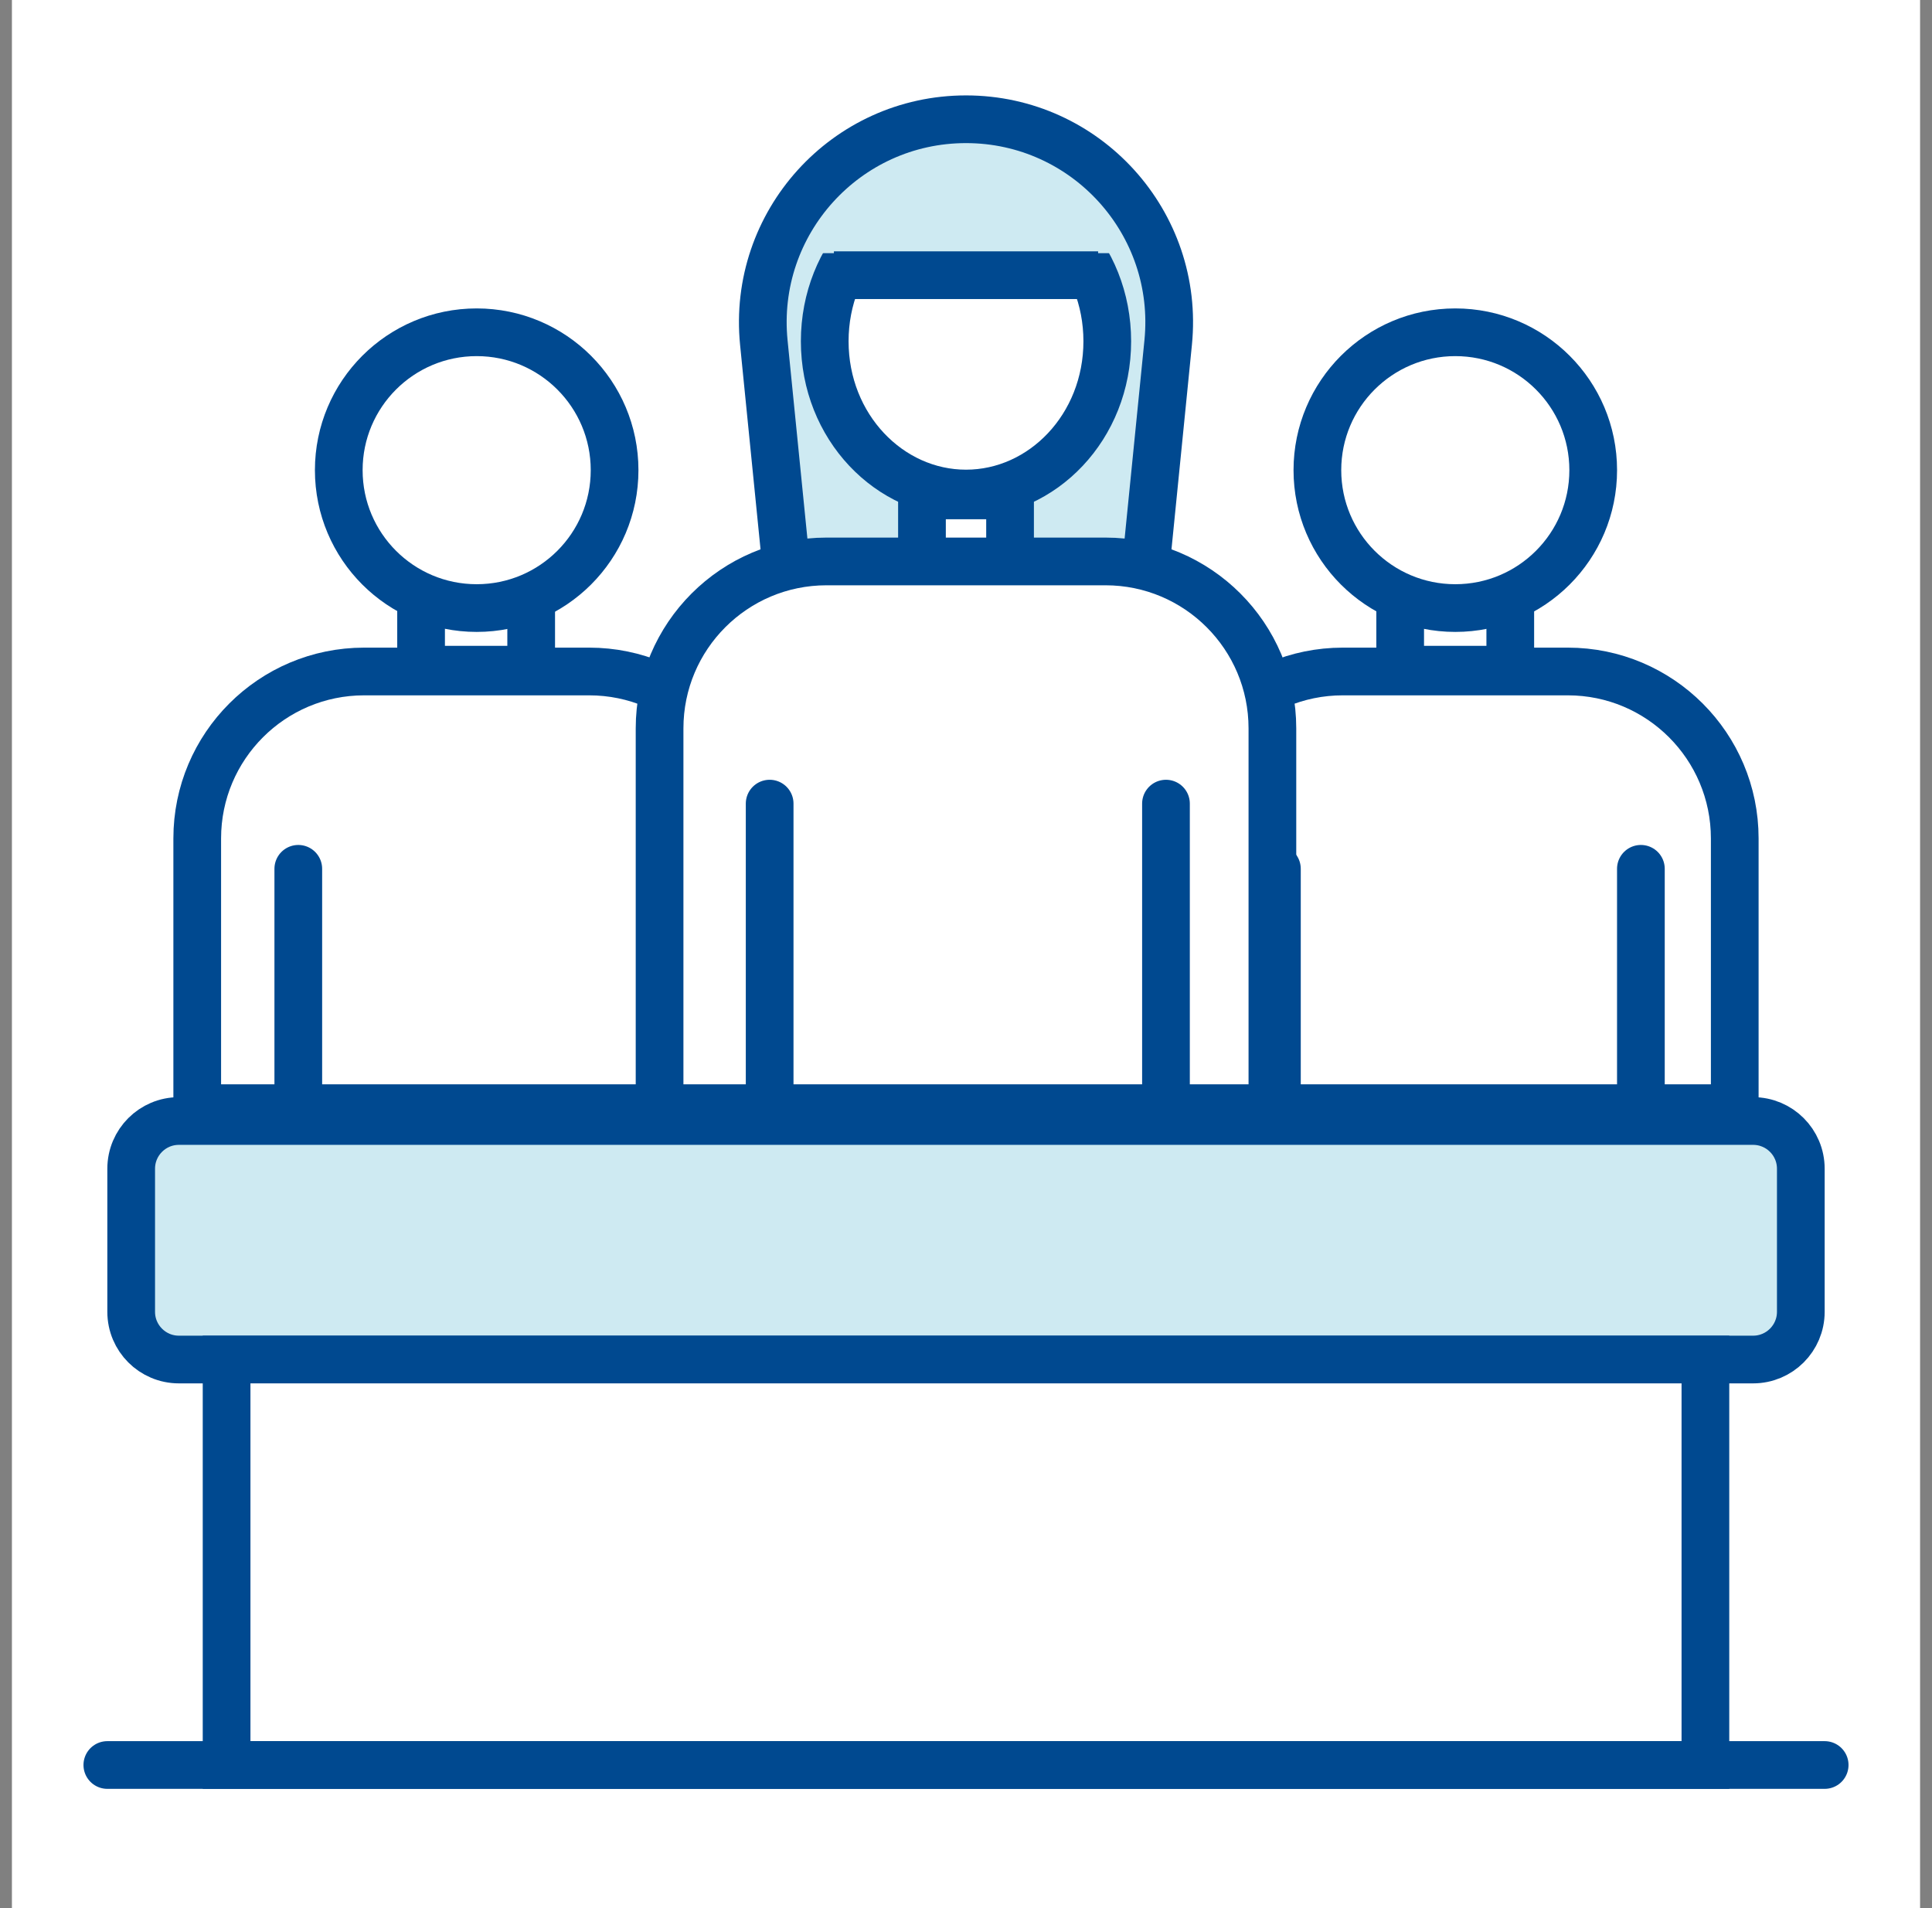
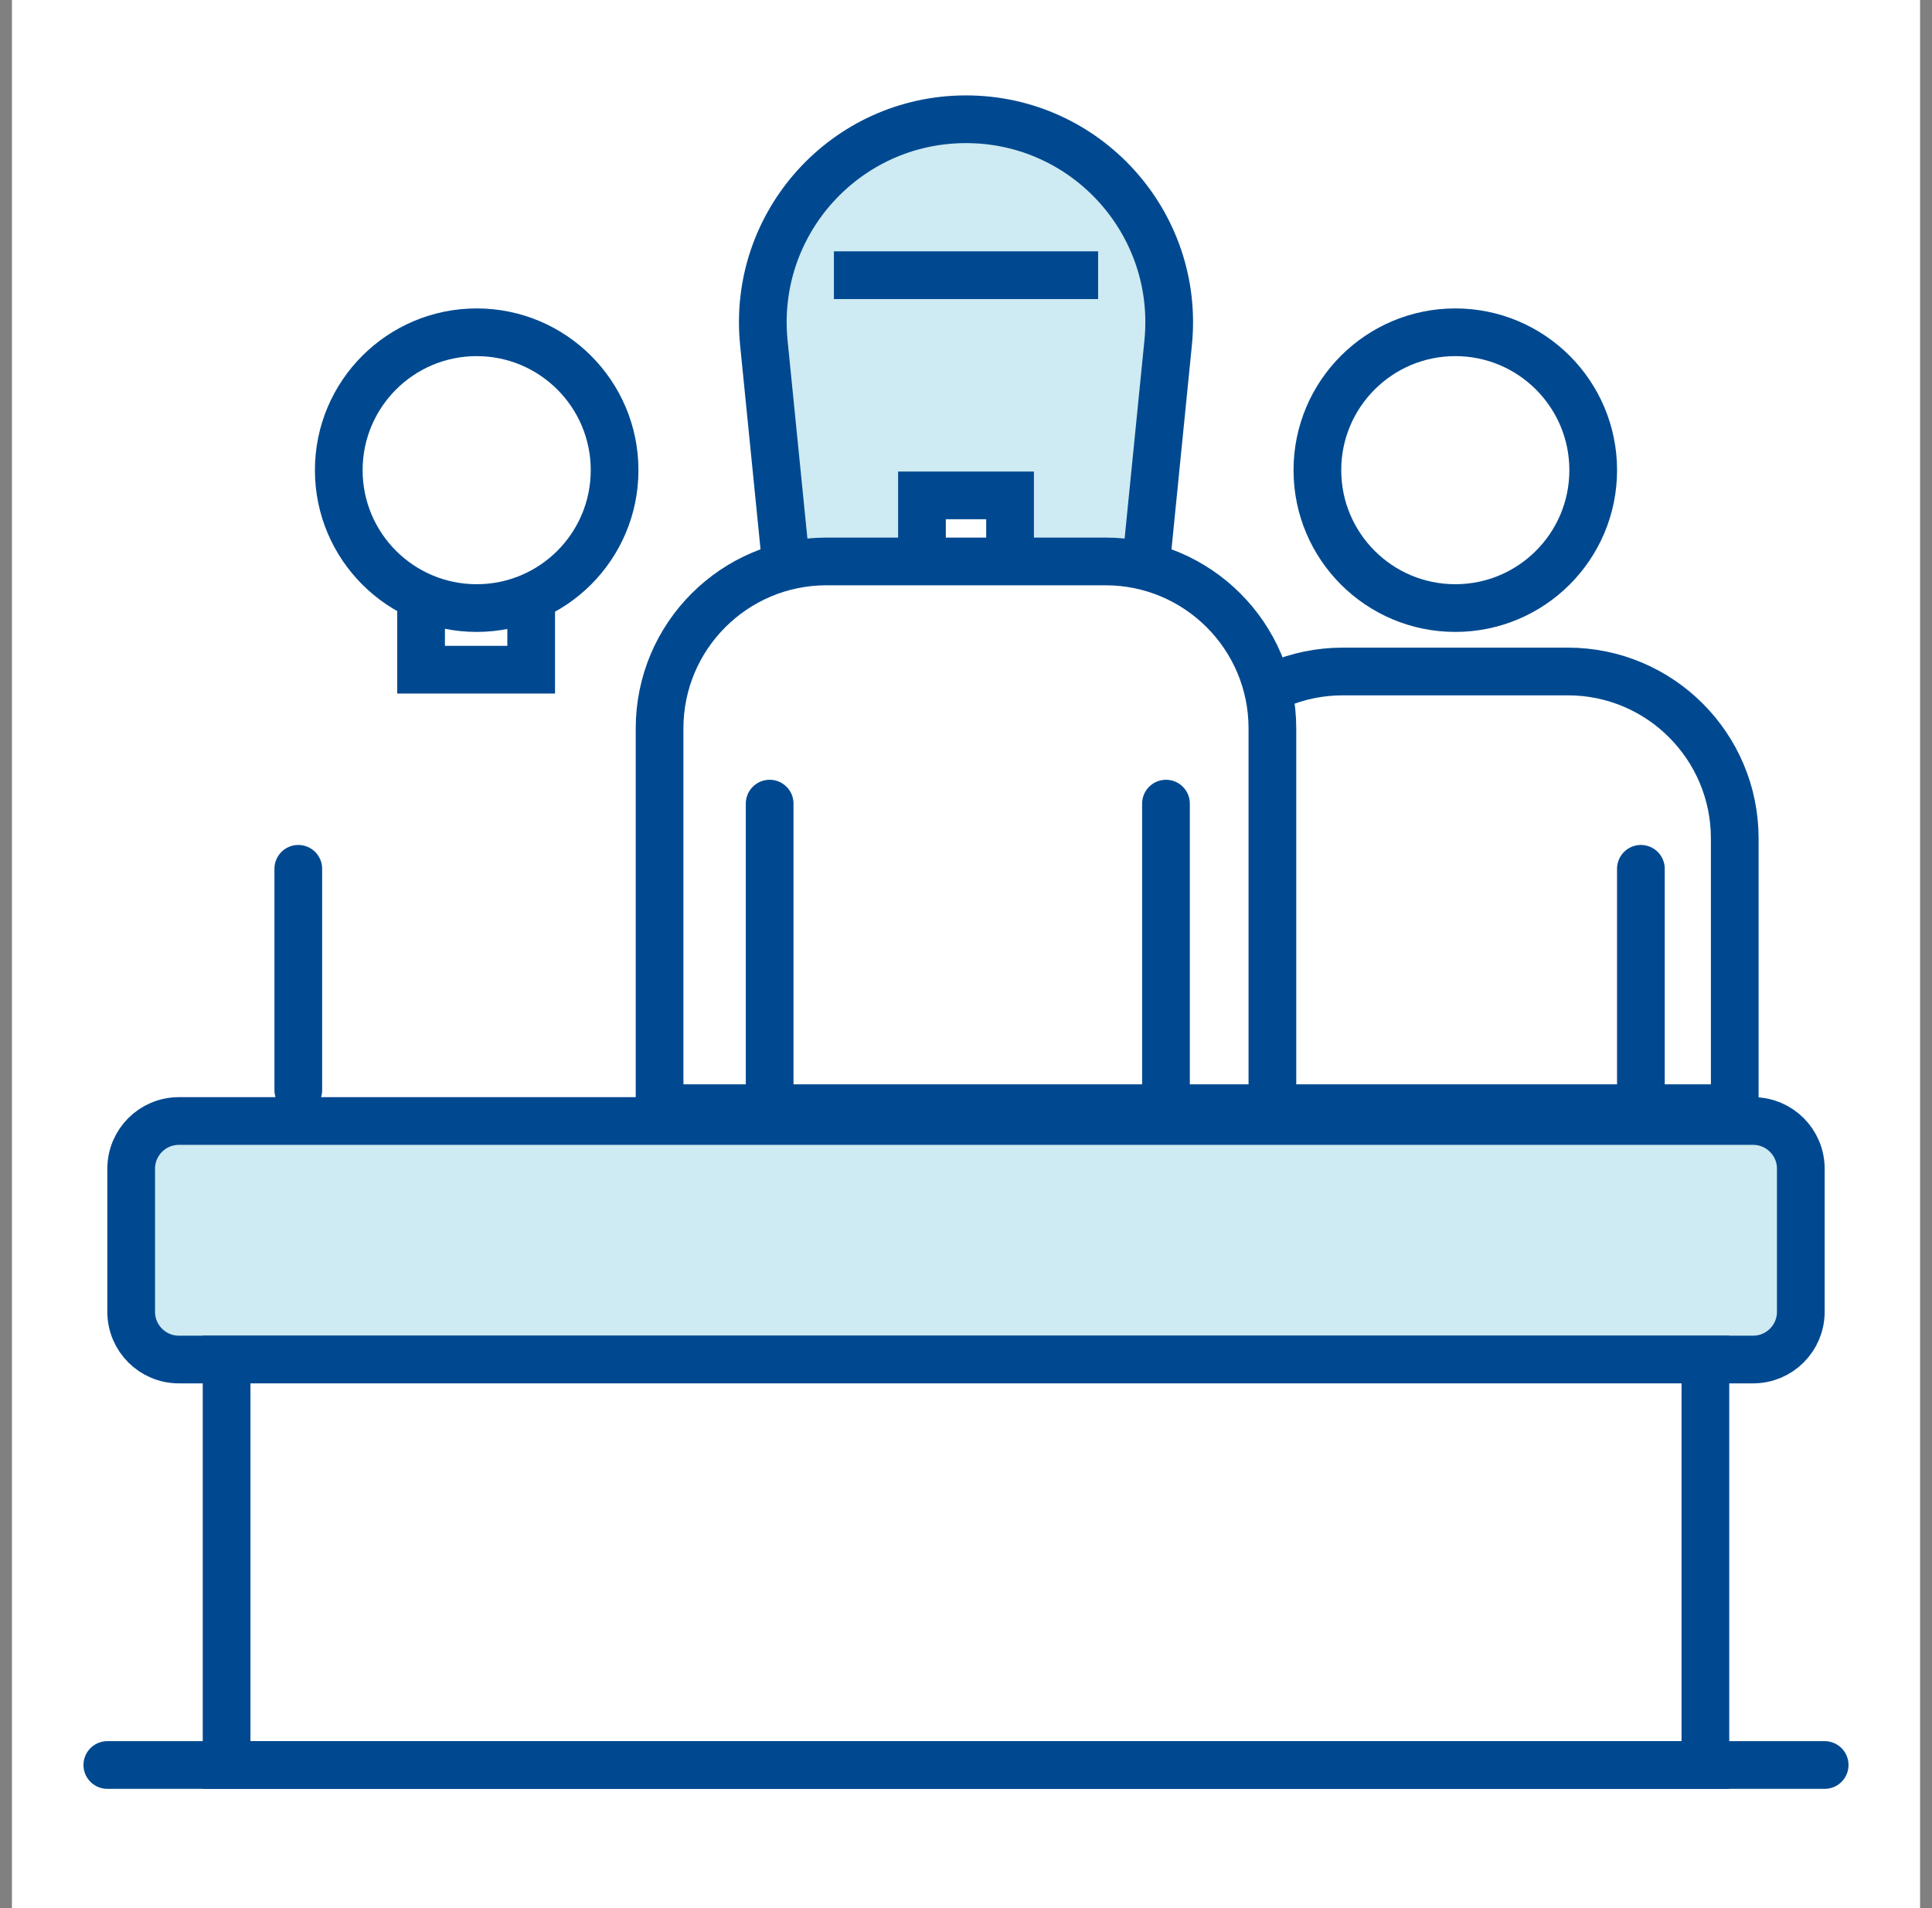
<svg xmlns="http://www.w3.org/2000/svg" width="81" height="80" viewBox="0 0 81 80" fill="none">
  <rect x="0" y="0" width="81" height="80" fill="#808080" stroke="none" />
  <rect width="80" height="80" transform="translate(0.5)" fill="white" />
  <path d="M5.5 49C5.5 47.895 6.395 47 7.5 47H73.5C74.605 47 75.5 47.895 75.5 49V55C75.5 56.104 74.605 57 73.5 57H7.5C6.395 57 5.5 56.104 5.5 55V49Z" fill="#CEEAF2" stroke="#004990" stroke-width="2" />
  <path d="M9.5 57H71.5V74H9.5V57Z" fill="white" stroke="#004990" stroke-width="2" />
  <path d="M4.5 74H76.5" stroke="#004990" stroke-width="2" stroke-linecap="round" />
-   <path d="M58.703 24.385L59.794 24.627C60.445 24.772 61.118 24.785 61.773 24.666L63.319 24.385V28.077H58.703V26.692V24.385Z" fill="white" stroke="#004990" stroke-width="2" />
  <path d="M49.298 35.153C49.298 31.287 52.432 28.153 56.298 28.153H65.73C69.596 28.153 72.73 31.287 72.73 35.153V46.461H49.298V35.153Z" fill="white" stroke="#004990" stroke-width="2" />
-   <line x1="53.535" y1="36.426" x2="53.535" y2="45.708" stroke="#004990" stroke-width="2" stroke-linecap="round" />
  <line x1="68.795" y1="36.426" x2="68.795" y2="45.708" stroke="#004990" stroke-width="2" stroke-linecap="round" />
  <path d="M66.796 19.712C66.796 22.906 64.207 25.494 61.014 25.494C57.821 25.494 55.232 22.906 55.232 19.712C55.232 16.519 57.821 13.931 61.014 13.931C64.207 13.931 66.796 16.519 66.796 19.712Z" fill="white" stroke="#004990" stroke-width="2" />
  <path d="M17.654 24.385L18.746 24.627C19.396 24.772 20.069 24.785 20.725 24.666L22.27 24.385V28.077H17.654V26.692V24.385Z" fill="white" stroke="#004990" stroke-width="2" />
-   <path d="M8.269 35.153C8.269 31.287 11.403 28.153 15.269 28.153H24.7C28.566 28.153 31.7 31.287 31.7 35.153V46.461H8.269V35.153Z" fill="white" stroke="#004990" stroke-width="2" />
  <line x1="12.506" y1="36.426" x2="12.506" y2="45.708" stroke="#004990" stroke-width="2" stroke-linecap="round" />
-   <line x1="27.766" y1="36.426" x2="27.766" y2="45.708" stroke="#004990" stroke-width="2" stroke-linecap="round" />
  <path d="M25.767 19.712C25.767 22.906 23.178 25.494 19.985 25.494C16.792 25.494 14.203 22.906 14.203 19.712C14.203 16.519 16.792 13.931 19.985 13.931C23.178 13.931 25.767 16.519 25.767 19.712Z" fill="white" stroke="#004990" stroke-width="2" />
  <path d="M46.962 25.462H47.867L47.957 24.561L48.976 14.366C49.478 9.351 45.54 5 40.5 5C35.46 5 31.523 9.351 32.024 14.366L33.044 24.561L33.133 25.462H34.038H46.962Z" fill="#CEEAF2" stroke="#004990" stroke-width="2" />
-   <path d="M46.423 14.308C46.423 17.895 43.712 20.692 40.5 20.692C37.289 20.692 34.577 17.895 34.577 14.308C34.577 10.72 37.289 7.923 40.5 7.923C43.712 7.923 46.423 10.72 46.423 14.308Z" fill="white" stroke="#004990" stroke-width="2" />
  <path d="M46.914 10.51C46.943 10.574 47.007 10.615 47.077 10.615L40.5 10.615L33.923 10.615C33.994 10.615 34.057 10.574 34.087 10.51L34.846 8.84L36.866 7.065C39.239 6.37 41.762 6.37 44.135 7.065L46.154 8.84L46.914 10.51Z" fill="#CEEAF2" />
  <path d="M34.962 11.538H46.039" stroke="#004990" stroke-width="2" />
  <path d="M38.654 20.77H42.347V25.385H38.654V23.077V20.77Z" fill="white" stroke="#004990" stroke-width="2" />
  <path d="M27.653 30.539C27.653 26.673 30.787 23.539 34.653 23.539H46.346C50.212 23.539 53.346 26.673 53.346 30.539V46.462H27.653V30.539Z" fill="white" stroke="#004990" stroke-width="2" />
  <line x1="32.268" y1="33.693" x2="32.268" y2="45.539" stroke="#004990" stroke-width="2" stroke-linecap="round" />
  <line x1="48.884" y1="33.693" x2="48.884" y2="45.539" stroke="#004990" stroke-width="2" stroke-linecap="round" />
</svg>